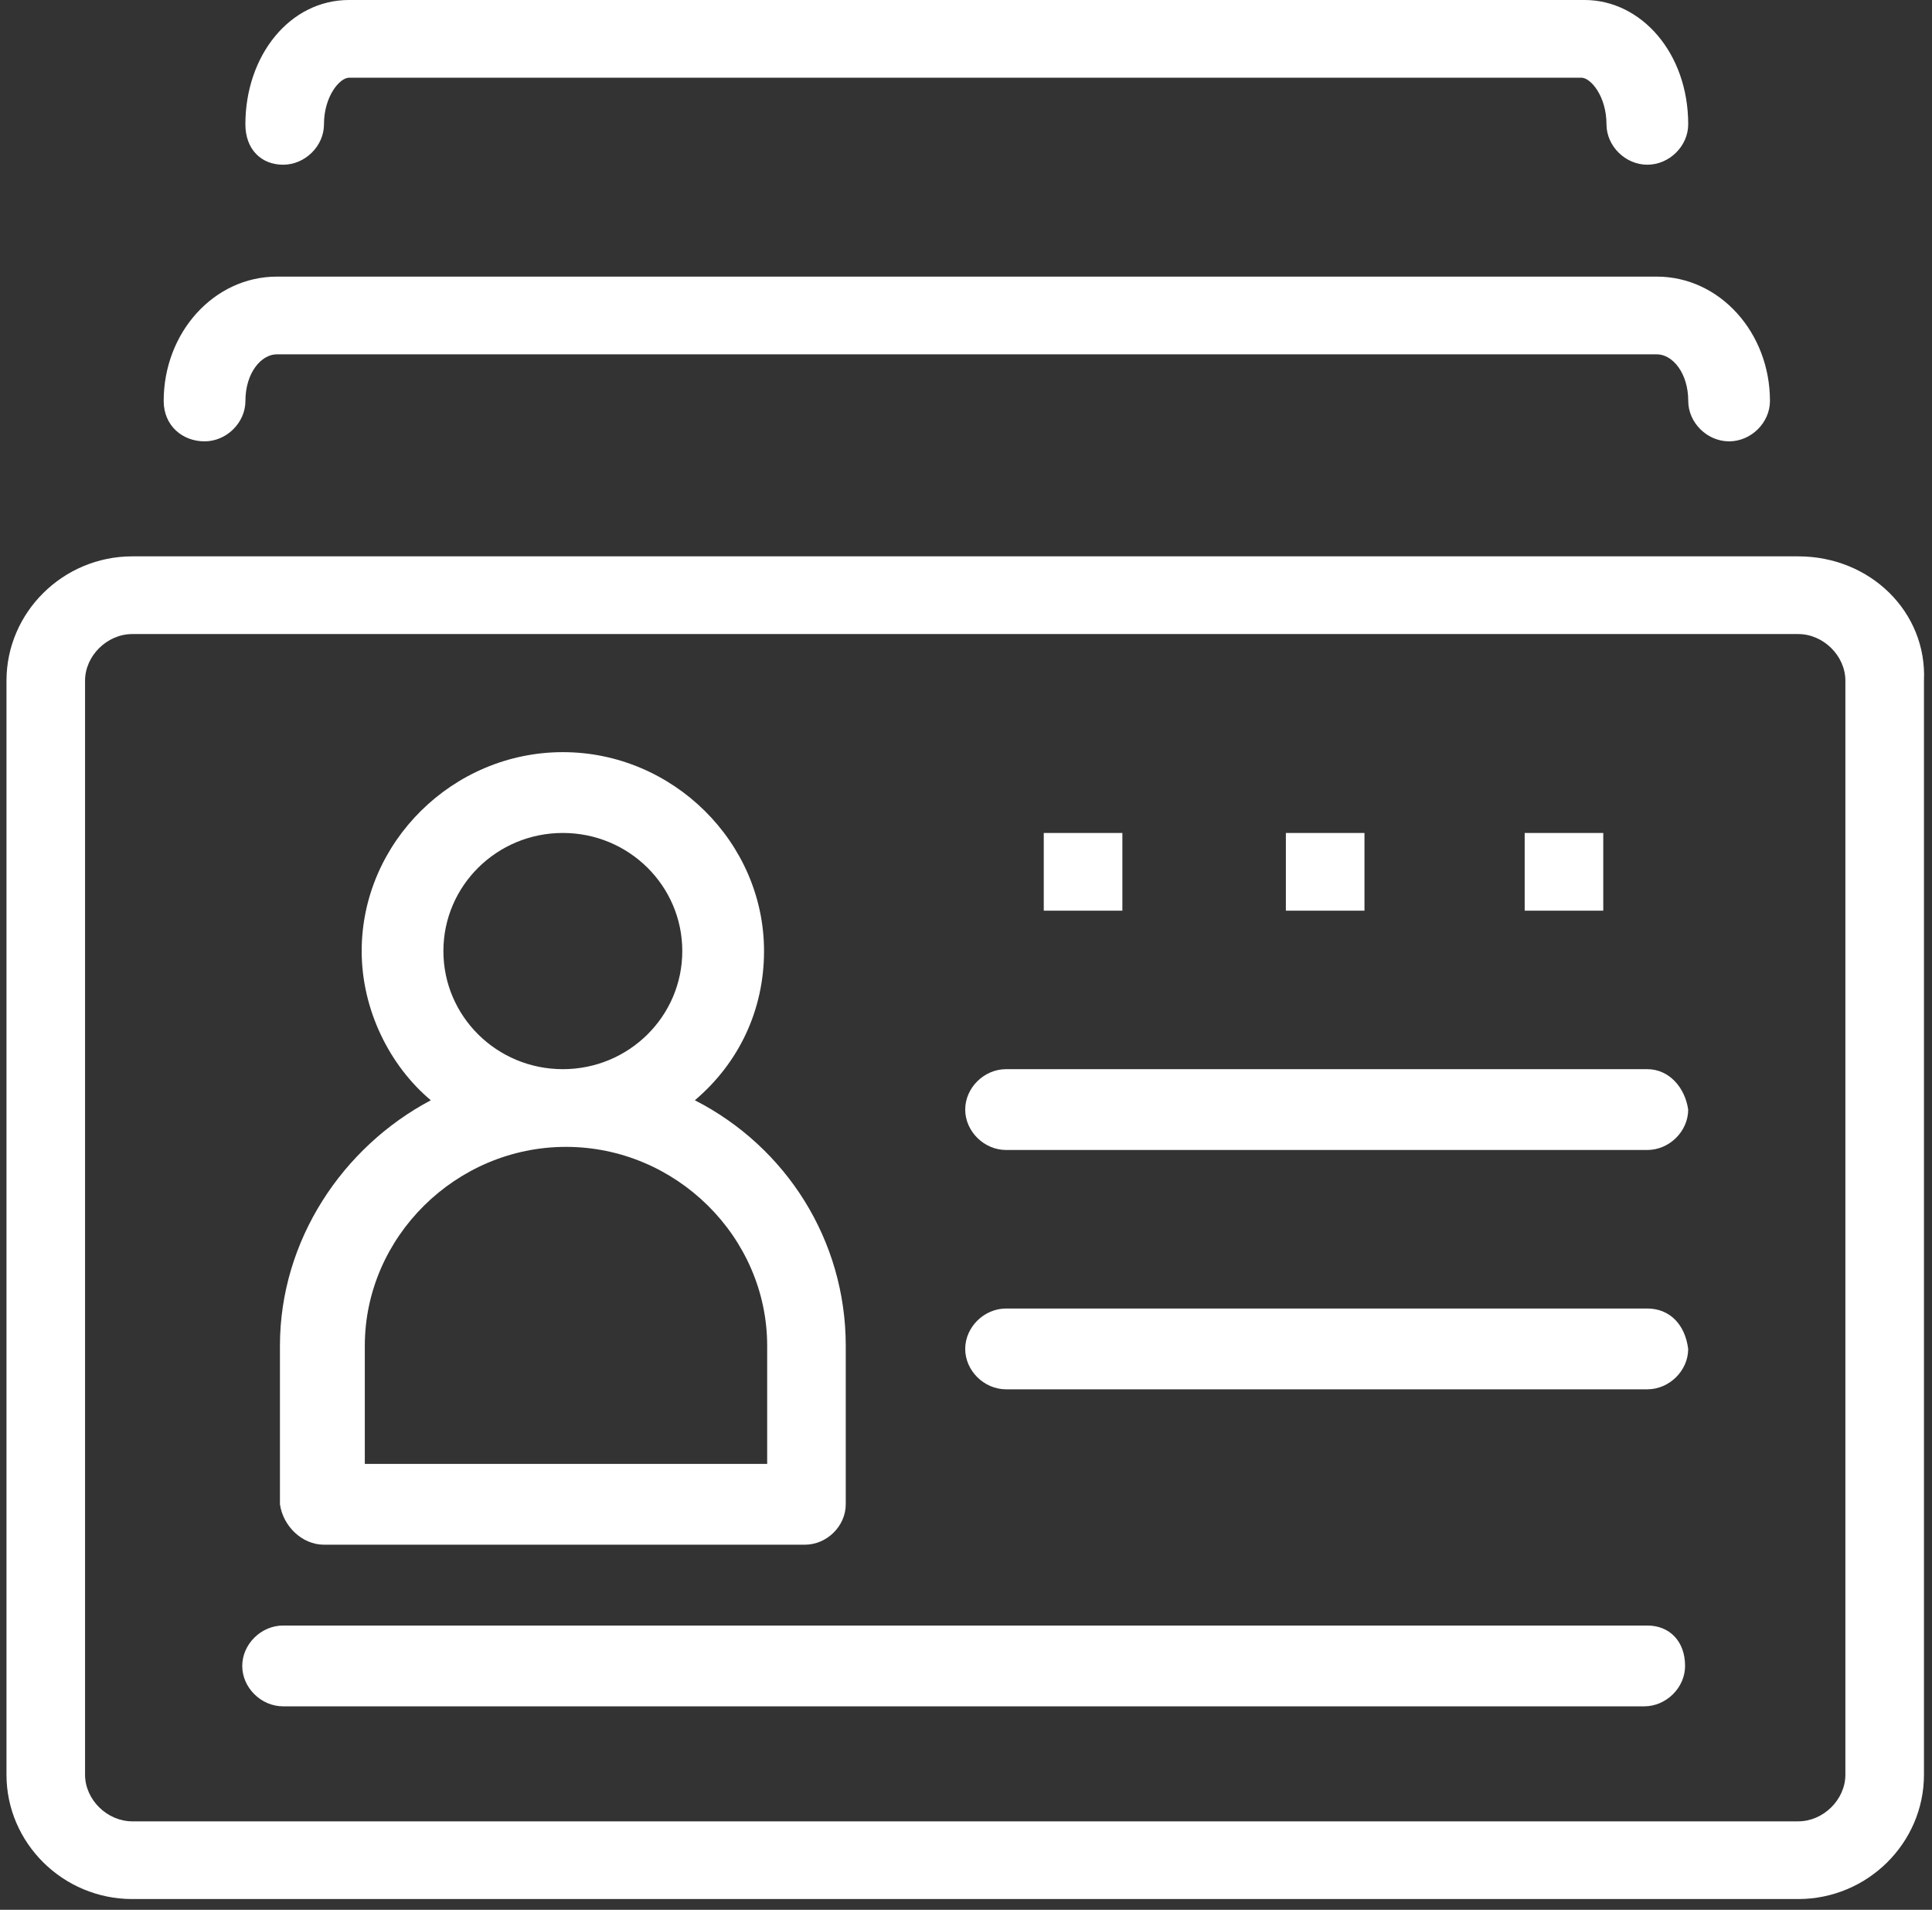
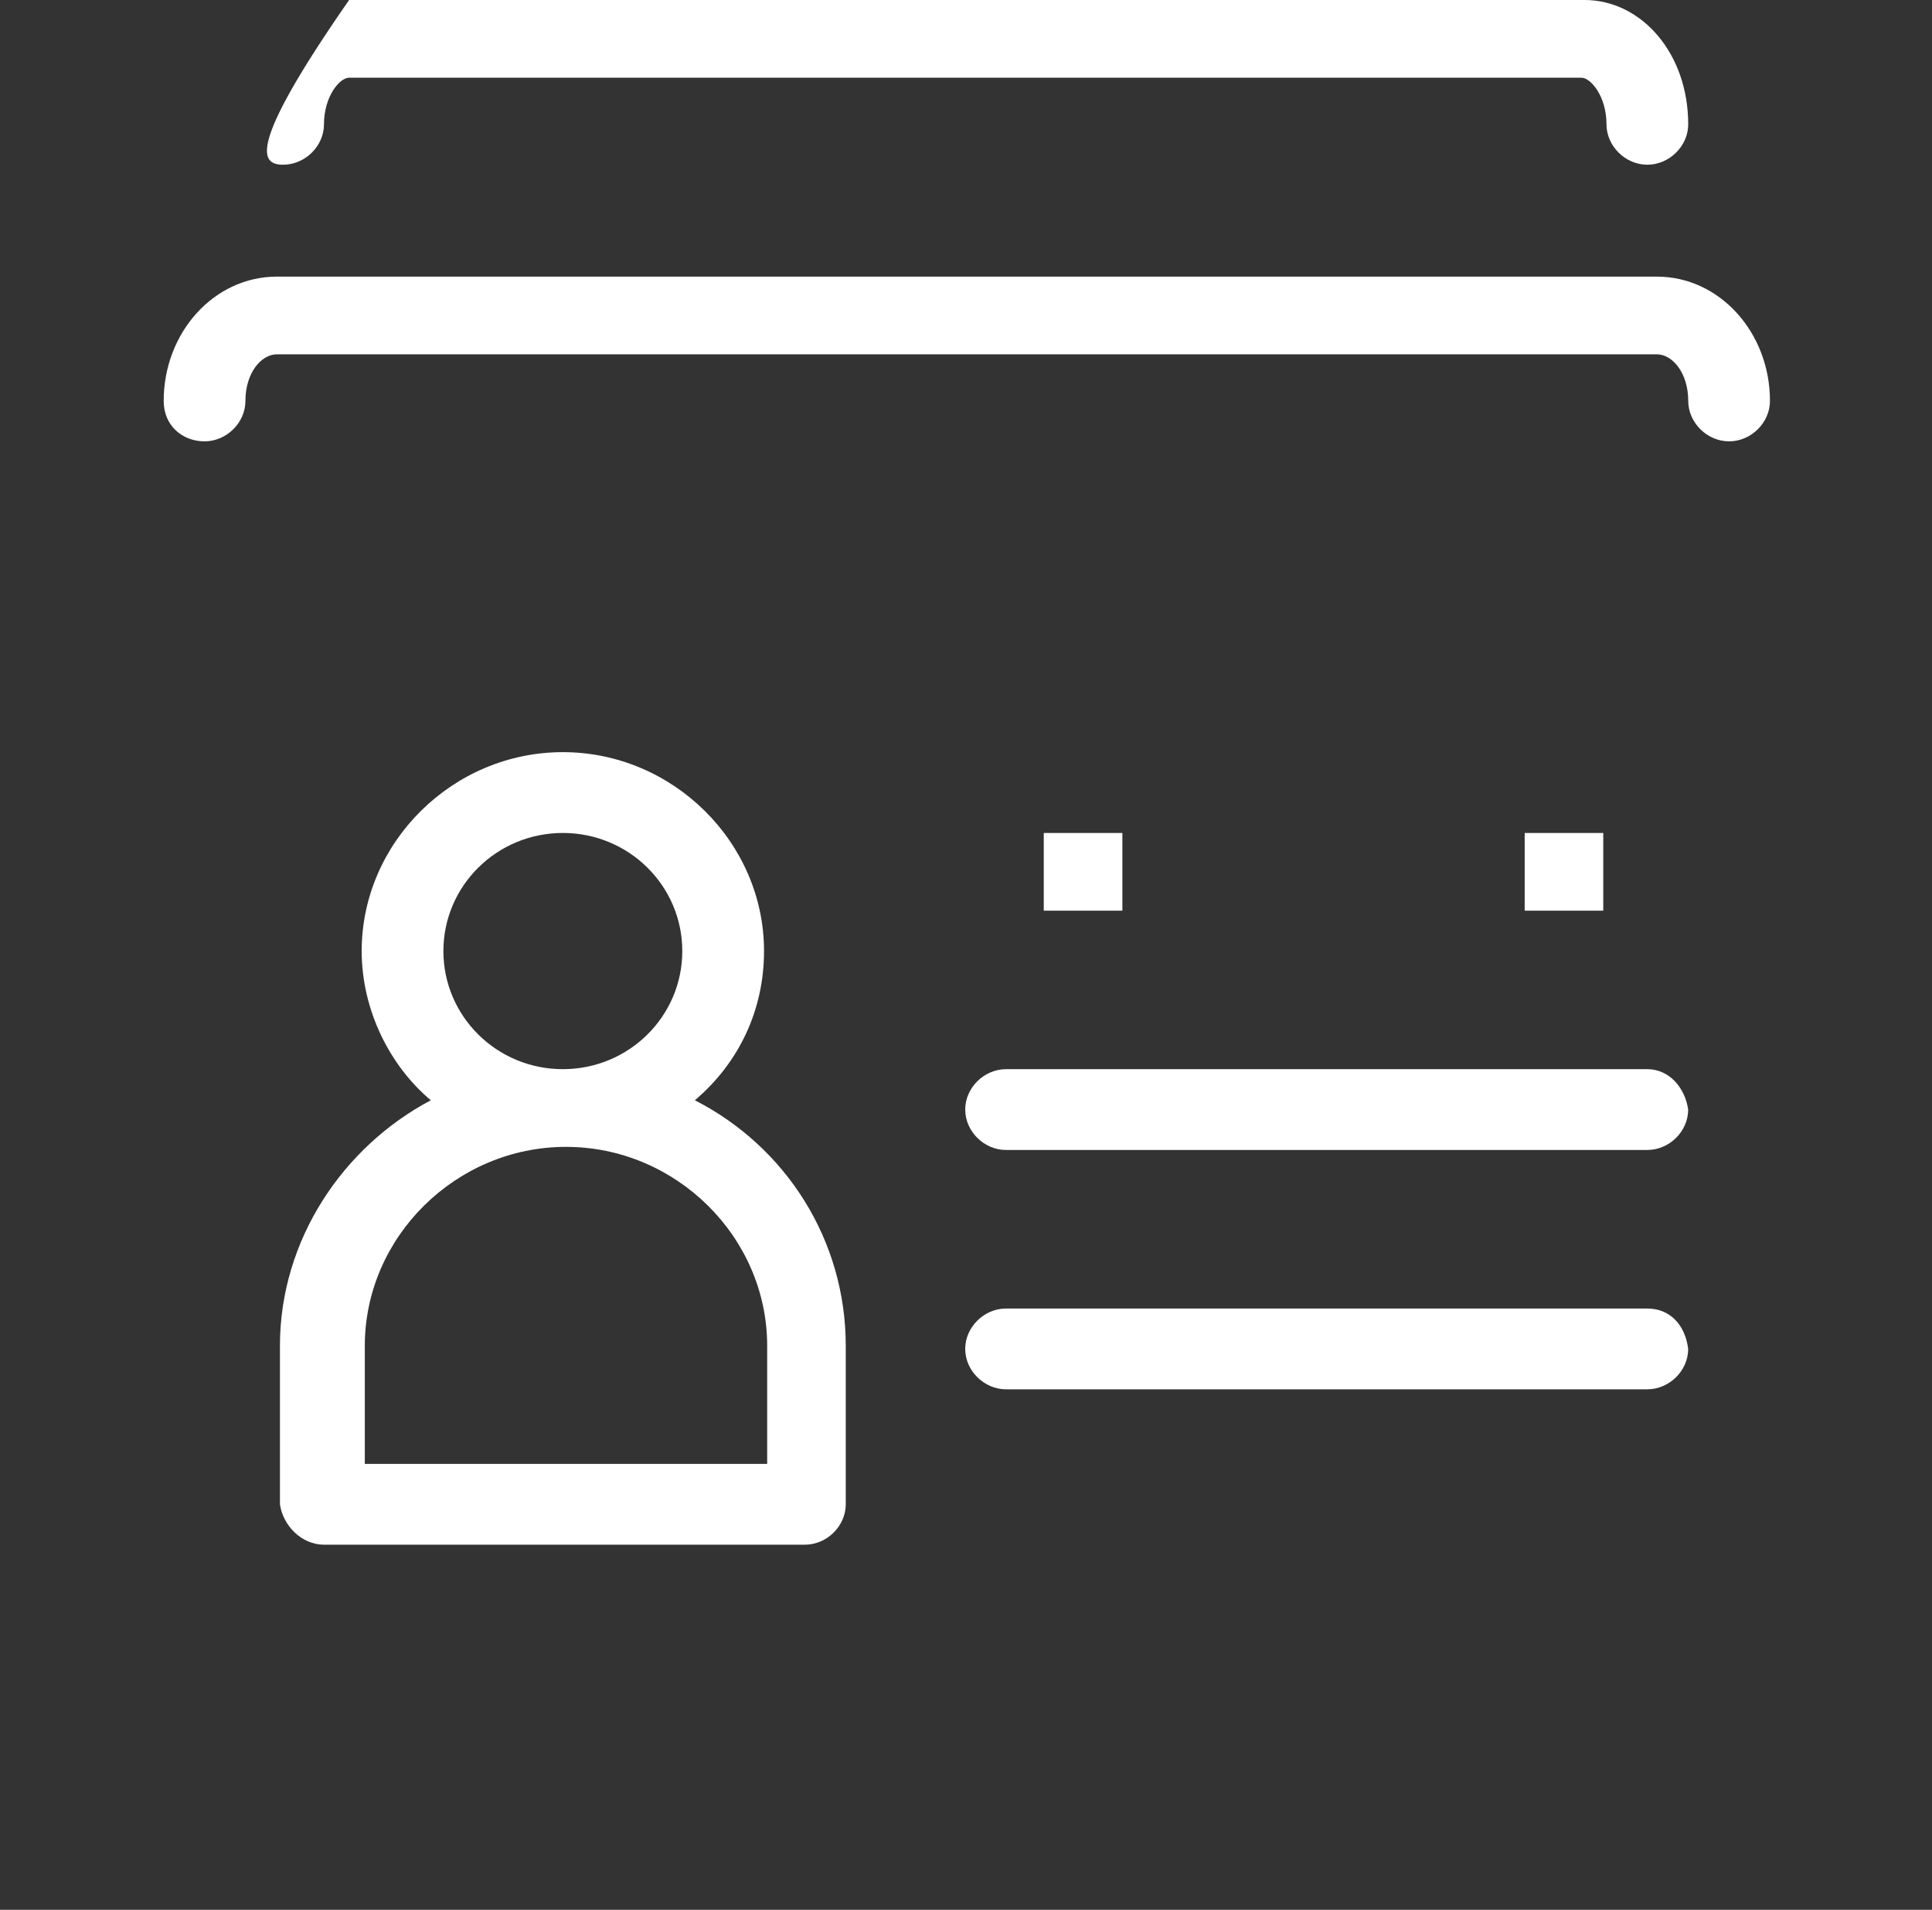
<svg xmlns="http://www.w3.org/2000/svg" width="171" height="169" viewBox="0 0 171 169" fill="none">
  <rect x="0" y="0" width="171" height="169" fill="#333333" stroke="none" />
-   <path d="M163.333 157.046C163.333 159.246 161.386 161.171 159.161 161.171H11.704C9.477 161.171 7.528 159.246 7.528 157.046V60.234C7.528 58.033 9.477 56.108 11.704 56.108H159.161C161.386 56.108 163.333 58.033 163.333 60.234V157.046ZM159.161 49.232H11.704C5.582 49.232 0.574 54.183 0.574 60.234V157.046C0.574 163.096 5.582 168.047 11.704 168.047H159.161C165.28 168.047 170.289 163.096 170.289 157.046V60.234C170.566 54.183 165.561 49.232 159.161 49.232Z" fill="white" />
  <path d="M18.106 39.055C20.052 39.055 21.722 37.404 21.722 35.479C21.722 33.004 23.113 31.354 24.505 31.354H146.645C148.033 31.354 149.425 33.004 149.425 35.479C149.425 37.404 151.095 39.055 153.042 39.055C154.989 39.055 156.658 37.404 156.658 35.479C156.658 29.428 152.208 24.478 146.645 24.478H24.505C18.939 24.478 14.488 29.428 14.488 35.479C14.488 37.679 16.158 39.055 18.106 39.055Z" fill="white" />
-   <path d="M25.058 14.576C27.005 14.576 28.675 12.926 28.675 11.001C28.675 8.525 30.066 6.875 30.9 6.875H139.963C140.797 6.875 142.189 8.525 142.189 11.001C142.189 12.926 143.858 14.576 145.805 14.576C147.752 14.576 149.422 12.926 149.422 11.001C149.422 4.675 145.25 -0.001 140.241 -0.001H30.9C25.614 -0.001 21.719 4.95 21.719 11.001C21.719 13.201 23.11 14.576 25.058 14.576Z" fill="white" />
+   <path d="M25.058 14.576C27.005 14.576 28.675 12.926 28.675 11.001C28.675 8.525 30.066 6.875 30.9 6.875H139.963C140.797 6.875 142.189 8.525 142.189 11.001C142.189 12.926 143.858 14.576 145.805 14.576C147.752 14.576 149.422 12.926 149.422 11.001C149.422 4.675 145.25 -0.001 140.241 -0.001H30.9C21.719 13.201 23.11 14.576 25.058 14.576Z" fill="white" />
  <path d="M32.289 119.089C32.289 109.463 40.358 101.487 50.096 101.487C59.833 101.487 67.902 109.463 67.902 119.089V129.541H32.289V119.089ZM39.245 84.16C39.245 78.384 43.975 73.709 49.817 73.709C55.66 73.709 60.389 78.384 60.389 84.16C60.389 89.936 55.66 94.611 49.817 94.611C43.975 94.611 39.245 89.936 39.245 84.16ZM28.673 136.691H71.24C73.188 136.691 74.857 135.041 74.857 133.116V119.089C74.857 109.738 69.57 101.487 61.502 97.362C65.396 94.061 67.624 89.386 67.624 84.16C67.624 74.534 59.555 66.558 49.817 66.558C40.081 66.558 32.012 74.534 32.012 84.16C32.012 89.386 34.514 94.336 38.132 97.362C30.342 101.487 24.777 109.738 24.777 119.089V133.116C25.056 135.041 26.724 136.691 28.673 136.691Z" fill="white" />
  <path d="M145.803 94.611H89.046C87.099 94.611 85.43 96.261 85.43 98.186C85.43 100.112 87.099 101.762 89.046 101.762H145.803C147.75 101.762 149.42 100.112 149.42 98.186C149.142 96.261 147.75 94.611 145.803 94.611Z" fill="white" />
  <path d="M145.803 115.791H89.046C87.099 115.791 85.43 117.441 85.43 119.366C85.43 121.291 87.099 122.941 89.046 122.941H145.803C147.75 122.941 149.42 121.291 149.42 119.366C149.142 117.166 147.75 115.791 145.803 115.791Z" fill="white" />
-   <path d="M145.806 143.843H25.059C23.111 143.843 21.441 145.493 21.441 147.419C21.441 149.344 23.111 150.994 25.059 150.994H145.528C147.476 150.994 149.145 149.344 149.145 147.419C149.145 145.218 147.753 143.843 145.806 143.843Z" fill="white" />
  <path d="M92.383 73.71H99.34V80.586H92.383V73.71Z" fill="white" />
-   <path d="M113.812 73.71H120.768V80.586H113.812V73.71Z" fill="white" />
  <path d="M134.949 73.71H141.904V80.586H134.949V73.71Z" fill="white" />
</svg>